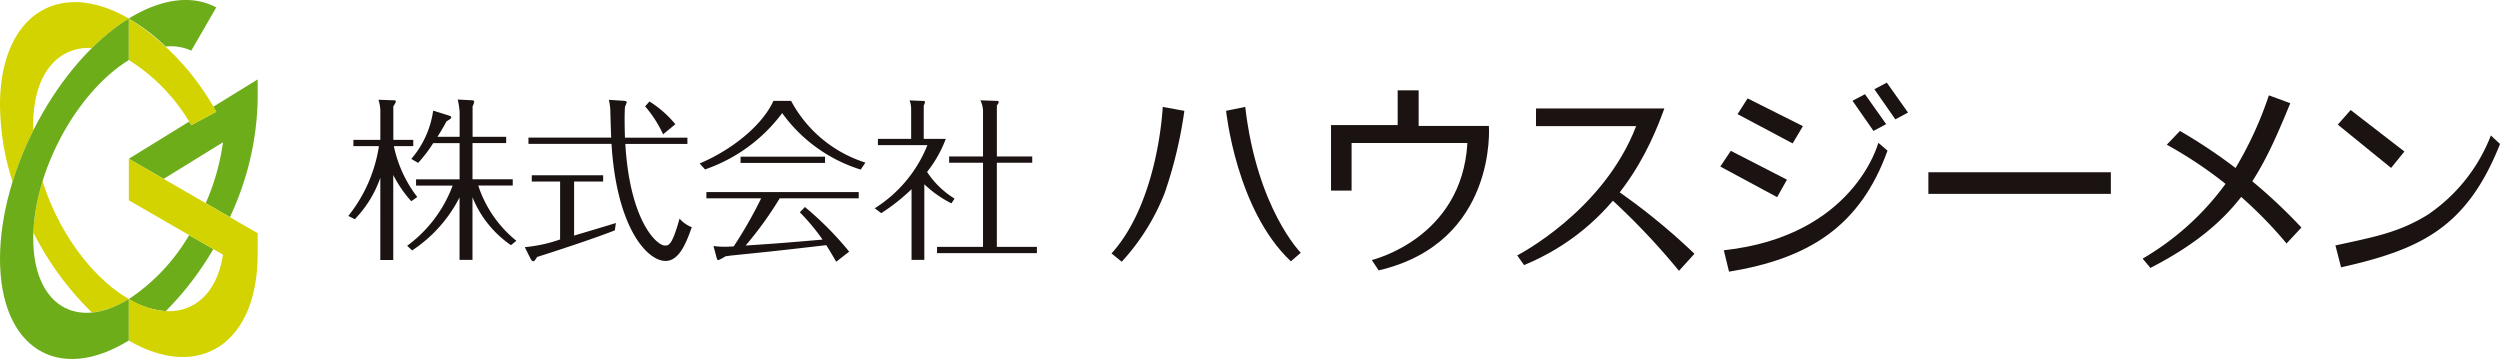
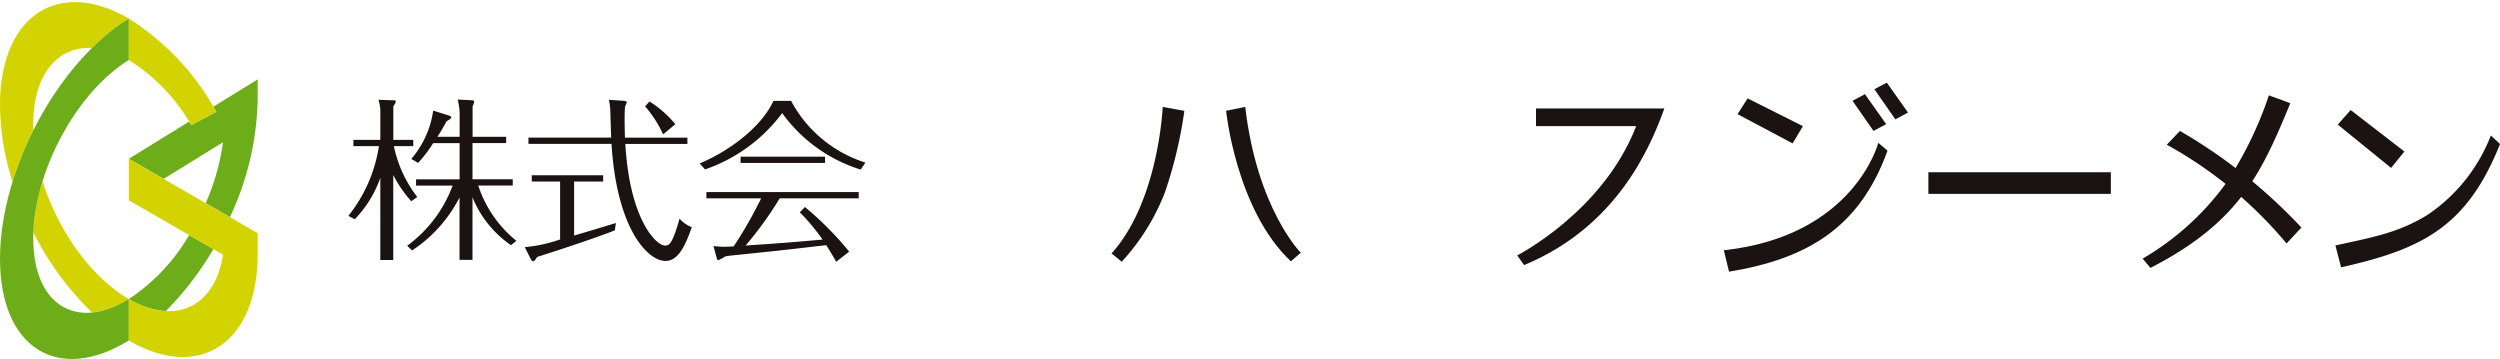
<svg xmlns="http://www.w3.org/2000/svg" id="グループ_9251" data-name="グループ 9251" width="239.214" height="34.363" viewBox="0 0 239.214 34.363">
  <g id="グループ_9251-2" data-name="グループ 9251" transform="translate(0 0.205)">
    <path id="パス_65995" data-name="パス 65995" d="M85.472,192.86c-.007-.191-.011-.382-.011-.571,0-4.751,2.319-7.486,5.619-7.308a19.953,19.953,0,0,1,3.531-2.818c-6.809-3.93-12.329-.218-12.329,8.288a24.756,24.756,0,0,0,1.2,7.333,32.584,32.584,0,0,1,1.989-4.924Z" transform="translate(-82.282 -180.595)" fill="#d2d300" />
    <path id="パス_65996" data-name="パス 65996" d="M88.7,210.329a19.183,19.183,0,0,0-.88,4.905,28.583,28.583,0,0,0,5.608,7.657,8.279,8.279,0,0,0,3.531-1.293C93.314,219.5,90.169,215.027,88.7,210.329Z" transform="translate(-84.627 -193.193)" fill="#d2d300" />
  </g>
  <path id="パス_65997" data-name="パス 65997" d="M94.611,210.157c-5.053,3.114-9.149.52-9.149-5.8s4.1-13.964,9.149-17.074v-3.973c-6.809,4.2-12.329,14.5-12.329,23s5.519,12.005,12.329,7.809Z" transform="translate(-82.282 -181.542)" fill="#6dad19" />
  <g id="グループ_9252" data-name="グループ 9252" transform="translate(12.33 7.597)">
    <path id="パス_65998" data-name="パス 65998" d="M111.755,220.609l-2.314-1.336a18.539,18.539,0,0,1-5.766,6.118,7.992,7.992,0,0,0,3.53,1.155A29.171,29.171,0,0,0,111.755,220.609Z" transform="translate(-103.674 -204.373)" fill="#6dad19" />
    <path id="パス_65999" data-name="パス 65999" d="M111.752,196.036q.144.24.285.481L109.65,197.8c-.068-.114-.14-.227-.21-.34l-5.766,3.554,3.333,1.922,5.676-3.5a21.871,21.871,0,0,1-1.653,5.823l2.315,1.337A27.693,27.693,0,0,0,116,195.406v-1.987Z" transform="translate(-103.674 -193.419)" fill="#6dad19" />
  </g>
  <path id="パス_66000" data-name="パス 66000" d="M103.673,224c6.808,3.93,12.327.218,12.327-8.288v-1.99L103.673,206.6v3.975l9.009,5.2c-.752,4.933-4.5,6.847-9.009,4.247Z" transform="translate(-91.344 -191.407)" fill="#d2d300" />
  <path id="パス_66001" data-name="パス 66001" d="M103.673,187.288a17.776,17.776,0,0,1,5.977,6.233l2.387-1.284a24.3,24.3,0,0,0-8.365-8.919Z" transform="translate(-91.344 -181.542)" fill="#d2d300" />
-   <path id="パス_66002" data-name="パス 66002" d="M109.65,185.083l2.387-4.133c-2.2-1.185-5.135-.928-8.365,1.062a18.926,18.926,0,0,1,3.531,2.682A4.729,4.729,0,0,1,109.65,185.083Z" transform="translate(-91.344 -180.239)" fill="#6dad19" />
  <path id="パス_66003" data-name="パス 66003" d="M146.137,206.5a11.58,11.58,0,0,1-1.723-2.51v8.133h-1.239V204.26a10.864,10.864,0,0,1-2.443,3.964l-.619-.318a14.054,14.054,0,0,0,2.929-6.677H140.6v-.6h2.577v-2.883a3.873,3.873,0,0,0-.18-.954l1.423.05c.15,0,.234,0,.234.117,0,.067-.016.117-.234.468v3.2h1.908v.6h-1.858a11.982,11.982,0,0,0,2.242,4.87l-.568.4m-.4,4.267a12.558,12.558,0,0,0,4.35-5.757h-3.5v-.6h4.167v-3.464h-2.527a13.272,13.272,0,0,1-1.441,1.892l-.652-.385a9.017,9.017,0,0,0,2.092-4.619l1.441.45c.2.067.284.1.284.18,0,.118-.05.15-.45.4-.45.82-.669,1.171-.869,1.473h2.125v-2.393a7.84,7.84,0,0,0-.18-1.171l1.3.067c.18.016.27.016.27.15a1.159,1.159,0,0,1-.15.418v2.929h3.213v.6h-3.221V204.4h3.85v.6h-3.3a11.312,11.312,0,0,0,3.649,5.288l-.519.418a10.165,10.165,0,0,1-3.682-4.585v5.992h-1.239v-5.975a13.308,13.308,0,0,1-4.535,5.07Z" transform="translate(-106.784 -187.246)" fill="#1a1311" />
  <path id="パス_66004" data-name="パス 66004" d="M174.125,209.8c1.305-.385,2.812-.836,4-1.2l-.1.7c-2.072.821-6.209,2.162-7.43,2.544-.2.3-.27.418-.385.418-.084,0-.2-.15-.234-.217l-.568-1.138a13.95,13.95,0,0,0,3.38-.737v-5.54h-2.711v-.6h6.829v.6h-2.778V209.8m4.7-12.9c.18.017.334.033.334.15a3.949,3.949,0,0,1-.168.435c-.017.284-.033.636-.033,1.188,0,.133,0,.786.033,1.758h5.975v.6h-5.94c.434,7.364,3,9.723,3.784,9.723.369,0,.686,0,1.405-2.577a2.956,2.956,0,0,0,1.171.82c-.535,1.506-1.205,3.23-2.511,3.23-1.774,0-4.685-3.2-5.171-11.2h-7.948v-.6h7.915c-.017-.385-.084-2.577-.084-2.695a6.534,6.534,0,0,0-.133-.921Zm3.816,3.213a11.226,11.226,0,0,0-1.723-2.677l.418-.468a10.412,10.412,0,0,1,2.477,2.175Z" transform="translate(-119.194 -187.259)" fill="#1a1311" />
  <path id="パス_66005" data-name="パス 66005" d="M207.189,196.984a12.238,12.238,0,0,0,7.112,5.907l-.45.669a14.594,14.594,0,0,1-7.514-5.405,15.515,15.515,0,0,1-7.38,5.389l-.519-.568c2.946-1.239,5.946-3.549,7.062-5.992h1.69m1.323,10.158a30.918,30.918,0,0,1,4.234,4.268l-1.239.97c-.486-.836-.7-1.188-.954-1.589-4.451.518-4.955.569-9.17,1l-.469.067a4.819,4.819,0,0,1-.686.368c-.1,0-.133-.134-.15-.18l-.318-1.171a8.021,8.021,0,0,0,1.1.067c.318,0,.536-.017.838-.033a41.065,41.065,0,0,0,2.627-4.6h-5.241v-.6h14.576v.6H206.1a34.223,34.223,0,0,1-3.263,4.519c3.481-.234,3.866-.27,7.364-.569a20.11,20.11,0,0,0-2.176-2.613Zm-6.158-4.82h8.083v.6h-8.083Z" transform="translate(-131.493 -187.333)" fill="#1a1311" />
-   <path id="パス_66006" data-name="パス 66006" d="M234.854,206.754a10.669,10.669,0,0,1-2.594-1.824v7.23h-1.222V205.4a18.7,18.7,0,0,1-2.9,2.293l-.62-.469a12.684,12.684,0,0,0,5.038-6.041h-4.736v-.6H231V197.79a2.359,2.359,0,0,0-.15-.887l1.222.05c.168,0,.25,0,.25.133a.946.946,0,0,1-.117.3v3.2h2.108a11.669,11.669,0,0,1-1.79,3.163,8.469,8.469,0,0,0,2.632,2.554l-.3.45m7.731-4.486v.6H239.2v8.049h3.832v.6h-9.555v-.6h4.4v-8.049h-3.243v-.6h3.243v-4.349a2.45,2.45,0,0,0-.251-1.021l1.456.05c.234,0,.3.017.3.118a.733.733,0,0,1-.18.317v4.886Z" transform="translate(-143.816 -187.297)" fill="#1a1311" />
  <path id="パス_66007" data-name="パス 66007" d="M271.721,197.988s-.378,9.021-4.9,14.025c.156.11.977.79.977.79a20.977,20.977,0,0,0,4.113-6.582,41.8,41.8,0,0,0,1.882-7.856l-2.072-.377" transform="translate(-160.466 -187.759)" fill="#1a1311" />
  <path id="パス_66008" data-name="パス 66008" d="M285.846,198.364s.961,9.479,6.2,14.4l.946-.821s-4.179-4.2-5.315-13.957l-1.839.377" transform="translate(-168.526 -187.759)" fill="#1a1311" />
-   <path id="パス_66009" data-name="パス 66009" d="M303.266,204.83v-6.274h6.377v-3.324h2.007v3.408h6.722s.834,11.171-10.551,13.822l-.654-.991s8.636-2.036,9.147-11.2H305.234v4.56h-1.967" transform="translate(-175.906 -186.591)" fill="#1a1311" />
  <path id="パス_66010" data-name="パス 66010" d="M335.979,198.242h12.279c-1.317,3.636-4.473,11.281-13.423,14.989l-.659-.927s8.25-4.21,11.381-12.368h-9.584l.005-1.694" transform="translate(-189.002 -187.866)" fill="#1a1311" />
-   <path id="パス_66011" data-name="パス 66011" d="M349.8,212.753l.638-.781a61.1,61.1,0,0,1,7.319,5.994l-1.484,1.631a66.582,66.582,0,0,0-6.473-6.847" transform="translate(-195.621 -193.683)" fill="#1a1311" />
  <path id="パス_66012" data-name="パス 66012" d="M371.723,196.574l5.292,2.655-.983,1.652-5.27-2.8.961-1.506" transform="translate(-204.502 -187.159)" fill="#1a1311" />
-   <path id="パス_66013" data-name="パス 66013" d="M368.9,205.282l5.375,2.76-.941,1.672-5.437-2.928,1-1.5" transform="translate(-203.288 -190.849)" fill="#1a1311" />
  <path id="パス_66014" data-name="パス 66014" d="M389.845,196.51l2.007,2.883,1.213-.649-2.03-2.866-1.192.631" transform="translate(-212.586 -186.866)" fill="#1a1311" />
  <path id="パス_66015" data-name="パス 66015" d="M393.475,194.589l2.007,2.883,1.213-.649-2.029-2.864-1.192.631" transform="translate(-214.125 -186.052)" fill="#1a1311" />
  <rect id="長方形_26509" data-name="長方形 26509" width="17.46" height="2.069" transform="translate(184.518 16.482)" fill="#1a1311" />
  <path id="パス_66016" data-name="パス 66016" d="M443.287,201.98a50.66,50.66,0,0,1,11.622,9.242l-1.424,1.526a40.073,40.073,0,0,0-11.458-9.451l1.257-1.317" transform="translate(-234.696 -189.45)" fill="#1a1311" />
  <path id="パス_66017" data-name="パス 66017" d="M438.016,211.69a26.009,26.009,0,0,0,7.918-7.134,35.3,35.3,0,0,0,4.161-8.489l2.05.753c-2.814,6.833-4.94,11.416-13.384,15.76l-.745-.889" transform="translate(-232.996 -186.944)" fill="#1a1311" />
  <path id="パス_66018" data-name="パス 66018" d="M471.643,198.5l5.144,3.973-1.276,1.568-5.1-4.144,1.235-1.4" transform="translate(-246.719 -187.974)" fill="#1a1311" />
  <path id="パス_66019" data-name="パス 66019" d="M470.011,213.25c3.789-.826,6.036-1.234,8.78-2.9a16.182,16.182,0,0,0,6.1-7.625l.877.818c-3.167,7.949-7.493,10.07-15.21,11.8l-.541-2.092" transform="translate(-246.551 -189.764)" fill="#1a1311" />
  <path id="パス_66020" data-name="パス 66020" d="M368.477,214.232c12.484-1.351,14.785-10.281,14.785-10.281l.881.748c-2.631,7.3-7.582,10.332-15.165,11.582l-.5-2.049" transform="translate(-203.534 -190.285)" fill="#1a1311" />
</svg>